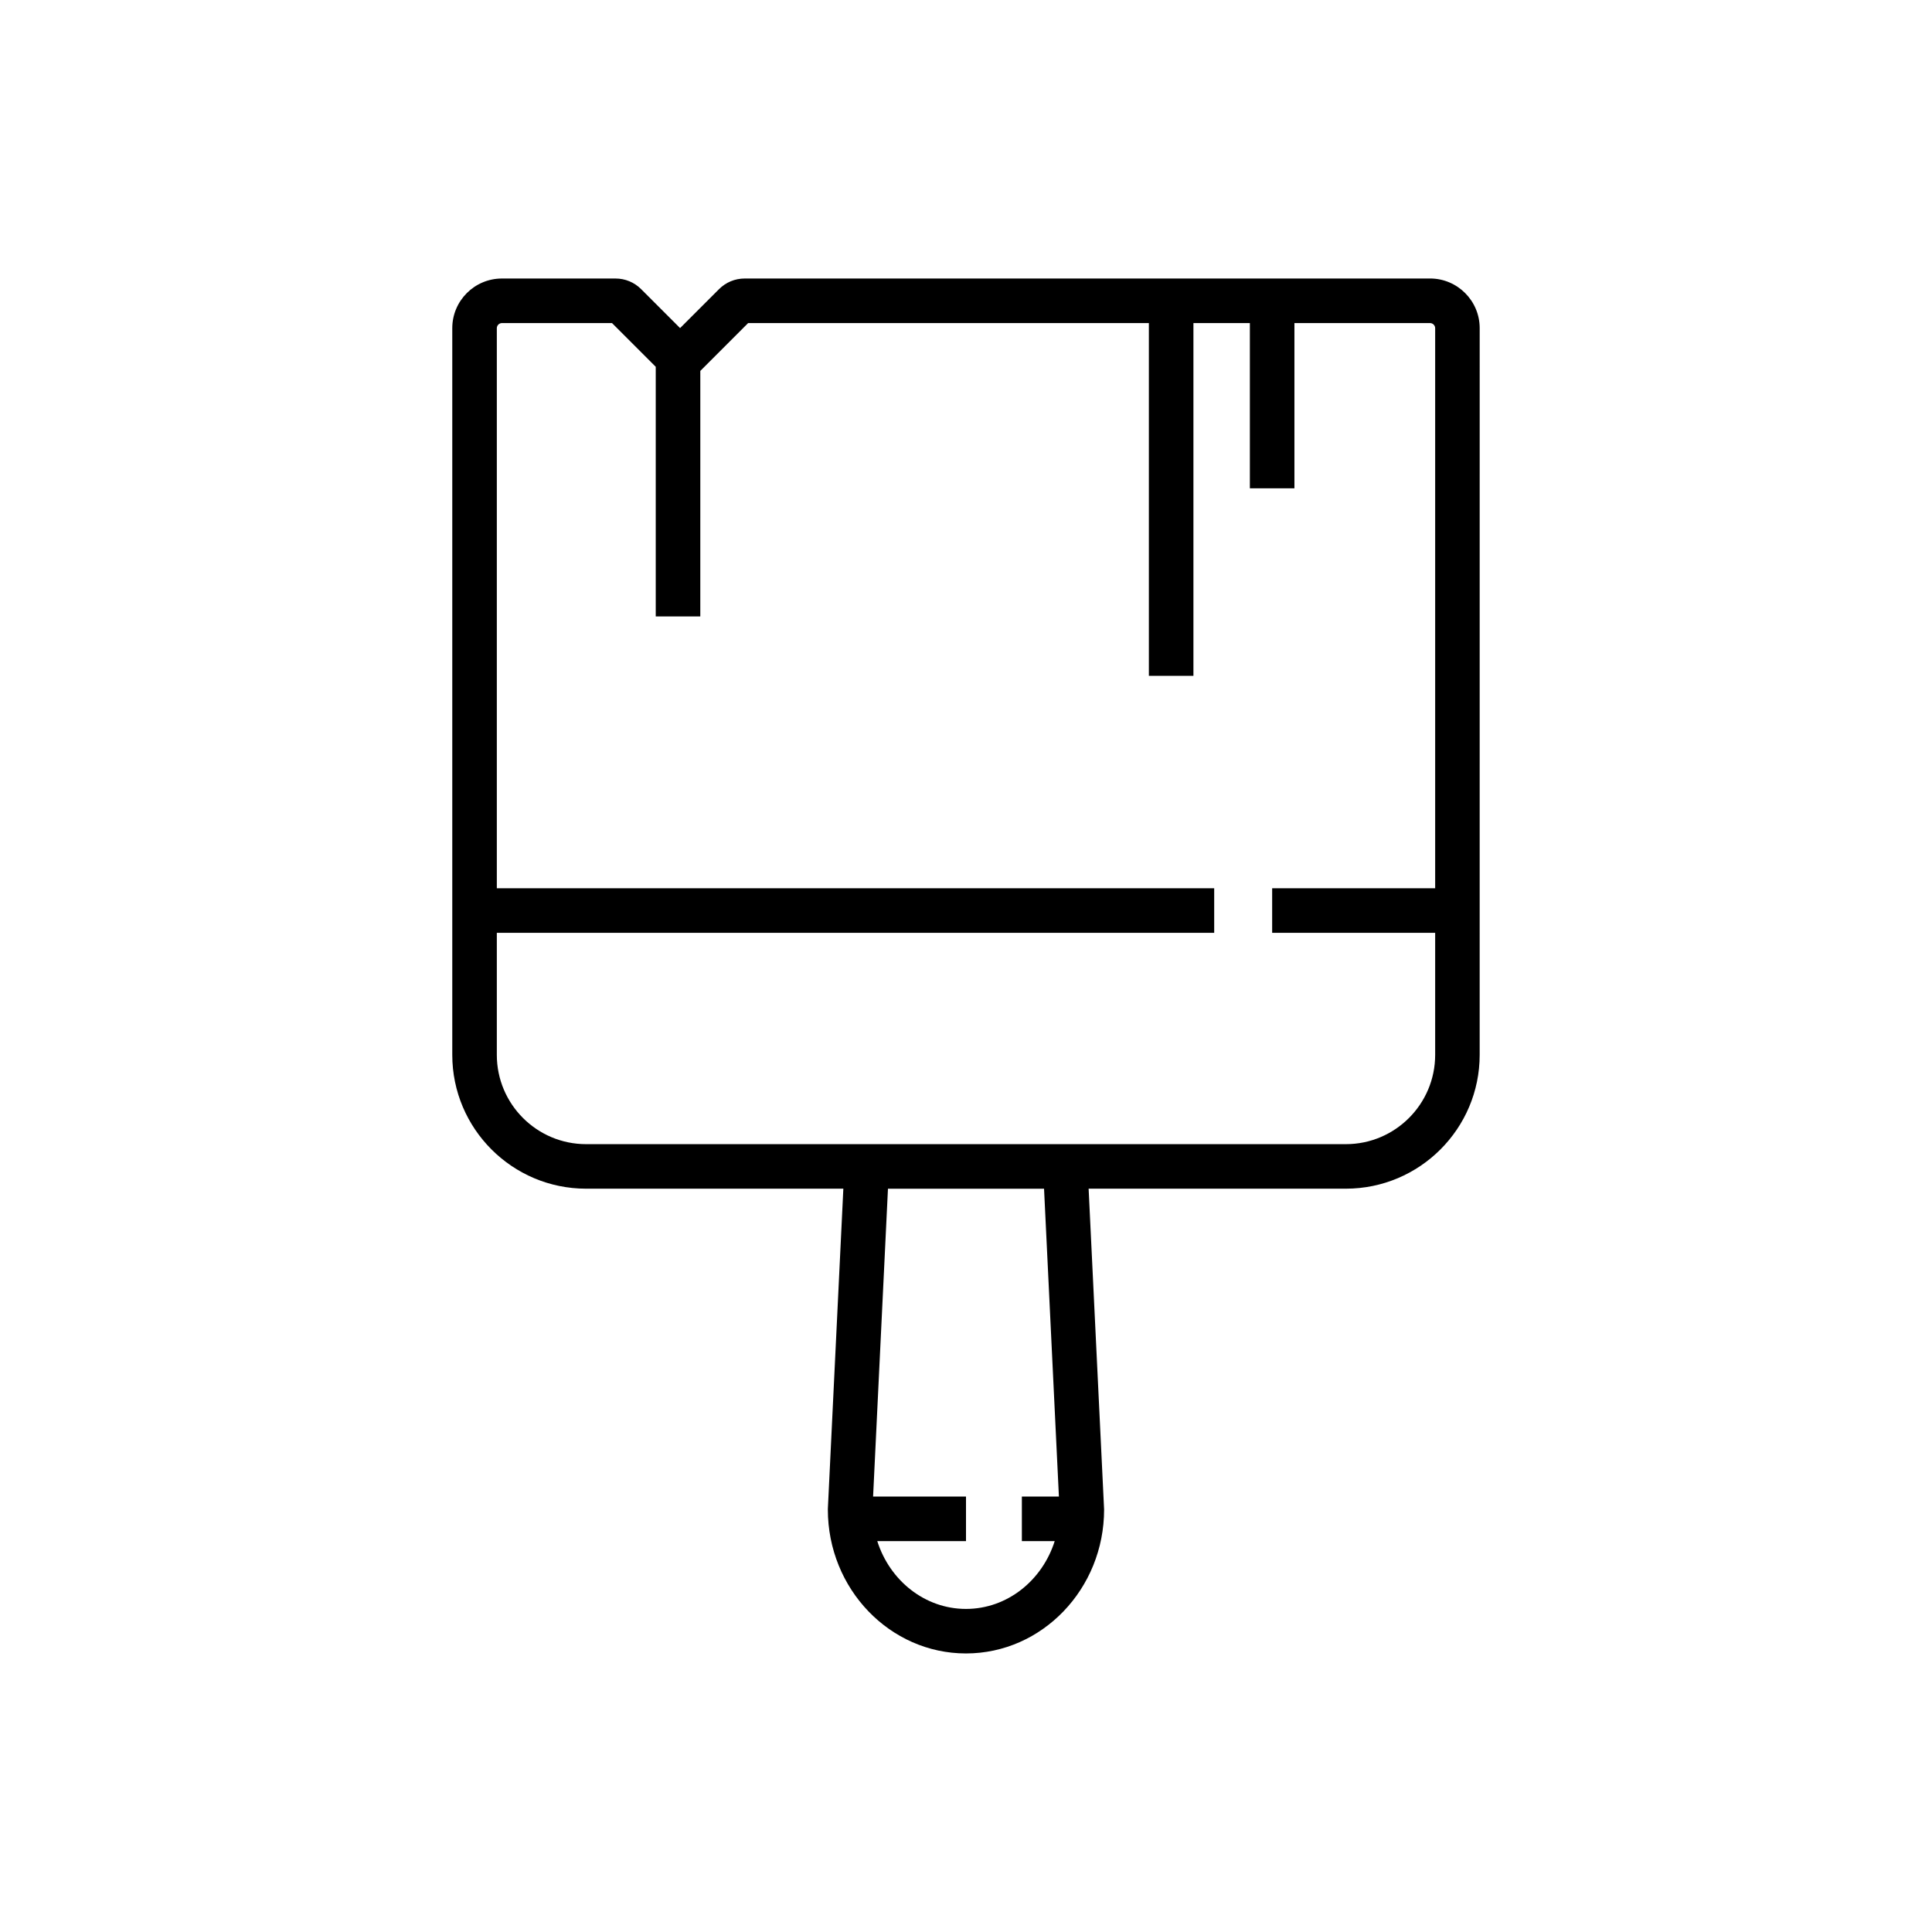
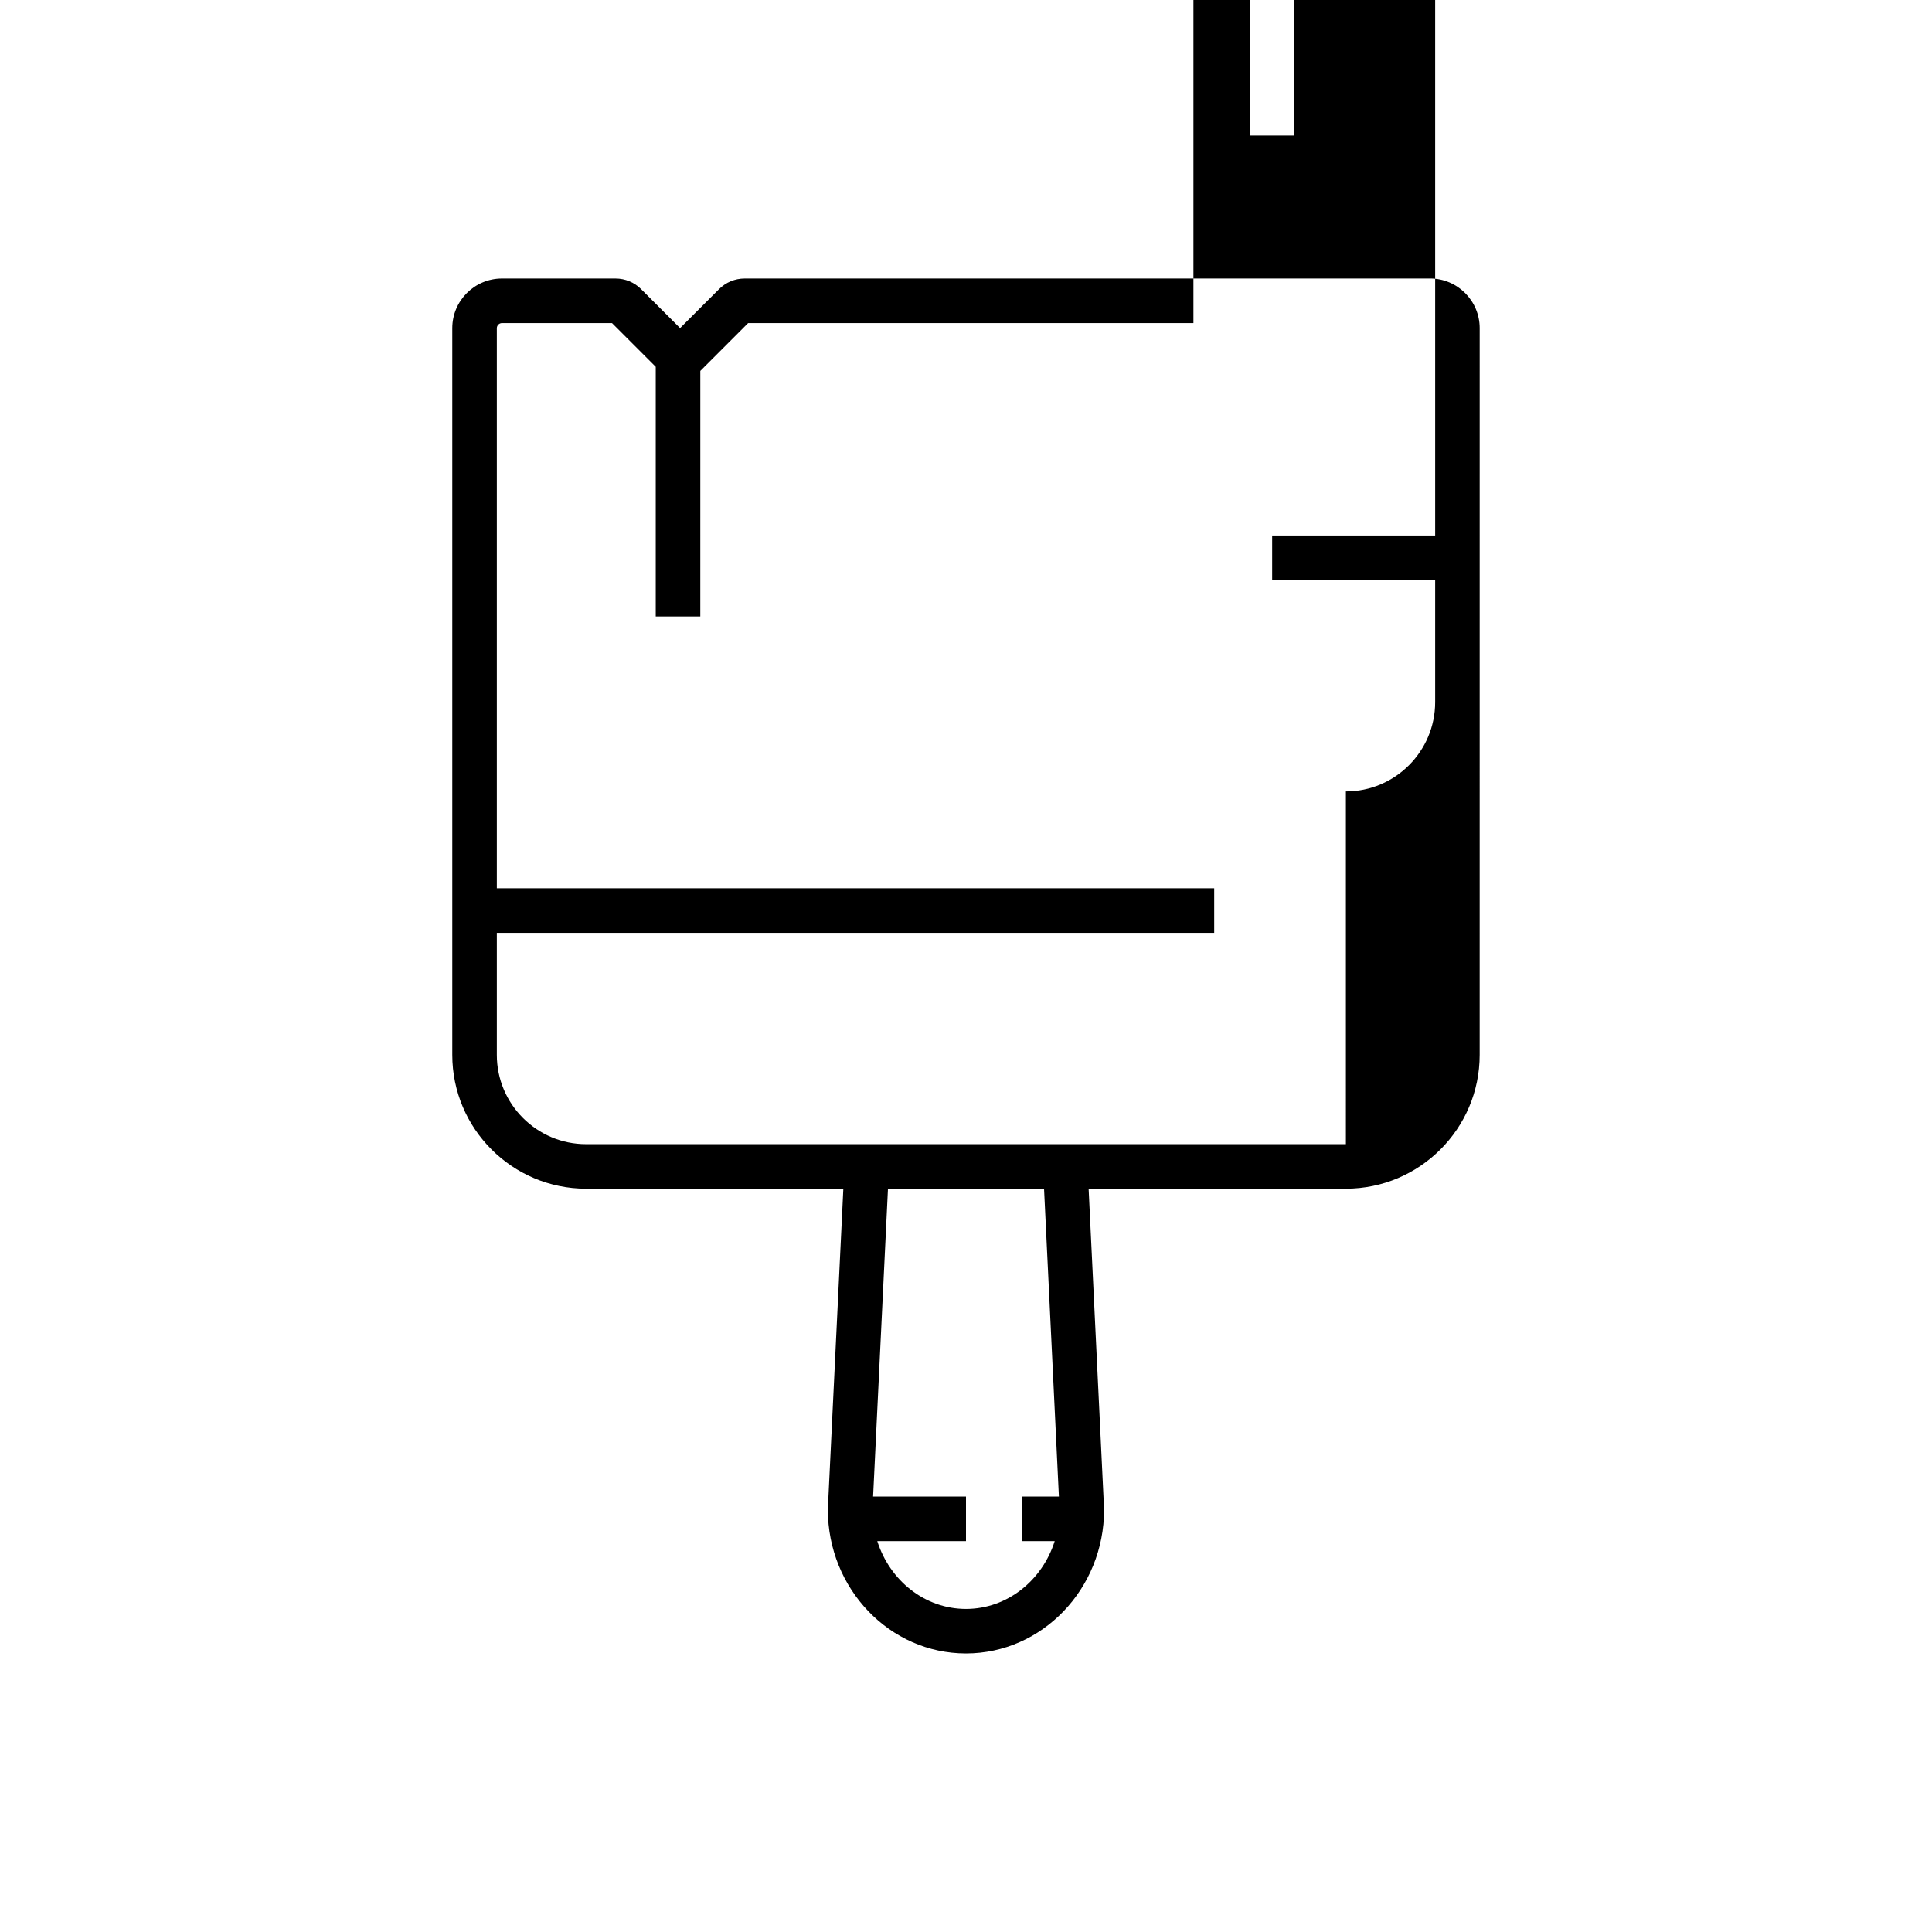
<svg xmlns="http://www.w3.org/2000/svg" fill="#000000" width="800px" height="800px" version="1.1" viewBox="144 144 512 512">
-   <path d="m522.98 217.81h-181.63c-2.566 0-4.977 1-6.793 2.812l-10.328 10.328-10.328-10.328c-1.816-1.816-4.227-2.812-6.793-2.812h-30.094c-7.254 0-13.156 5.902-13.156 13.152v192.59c0 19.555 15.906 35.461 35.461 35.461h68.176l-4.098 84.738-0.008 0.285c0 21.031 16.422 38.145 36.605 38.145s36.605-17.113 36.605-38.145l-4.102-85.023h68.176c19.551 0 35.457-15.906 35.457-35.457l0.004-192.6c0-7.25-5.902-13.152-13.156-13.152zm-98.359 322.79h-9.816v11.809h8.703c-3.301 10.434-12.59 17.973-23.512 17.973s-20.207-7.539-23.508-17.973h23.512v-11.809h-24.621l3.941-81.578h41.363zm76.055-93.387h-201.36c-13.043 0-23.652-10.609-23.652-23.652v-32.355h190.11v-11.809h-190.11v-148.43c0-0.73 0.617-1.348 1.348-1.348h29.18l11.586 11.586v66.152h11.809l0.004-65.066 12.672-12.672h106.2v93.48h11.809v-93.48h14.957v43.789h11.809v-43.789h35.949c0.73 0 1.348 0.617 1.348 1.348v148.43h-43.199v11.809h43.199v32.355c-0.008 13.043-10.617 23.652-23.66 23.652z" />
+   <path d="m522.98 217.81h-181.63c-2.566 0-4.977 1-6.793 2.812l-10.328 10.328-10.328-10.328c-1.816-1.816-4.227-2.812-6.793-2.812h-30.094c-7.254 0-13.156 5.902-13.156 13.152v192.59c0 19.555 15.906 35.461 35.461 35.461h68.176l-4.098 84.738-0.008 0.285c0 21.031 16.422 38.145 36.605 38.145s36.605-17.113 36.605-38.145l-4.102-85.023h68.176c19.551 0 35.457-15.906 35.457-35.457l0.004-192.6c0-7.25-5.902-13.152-13.156-13.152zm-98.359 322.79h-9.816v11.809h8.703c-3.301 10.434-12.59 17.973-23.512 17.973s-20.207-7.539-23.508-17.973h23.512v-11.809h-24.621l3.941-81.578h41.363zm76.055-93.387h-201.36c-13.043 0-23.652-10.609-23.652-23.652v-32.355h190.11v-11.809h-190.11v-148.43c0-0.73 0.617-1.348 1.348-1.348h29.18l11.586 11.586v66.152h11.809l0.004-65.066 12.672-12.672h106.2h11.809v-93.48h14.957v43.789h11.809v-43.789h35.949c0.73 0 1.348 0.617 1.348 1.348v148.43h-43.199v11.809h43.199v32.355c-0.008 13.043-10.617 23.652-23.66 23.652z" />
</svg>